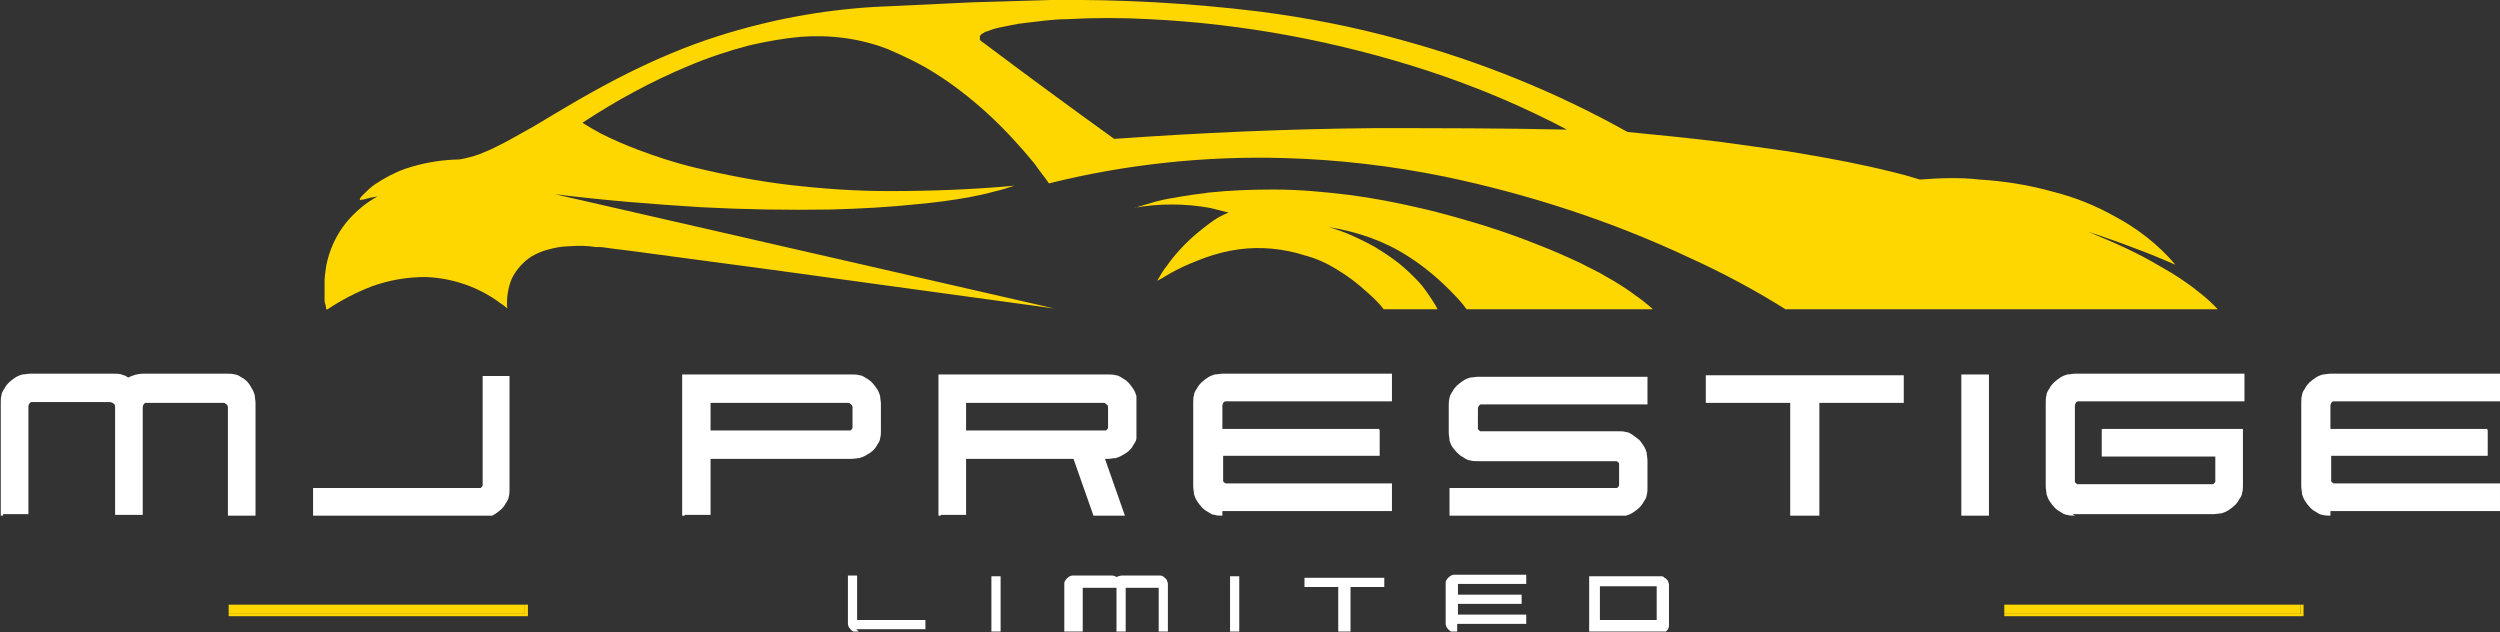
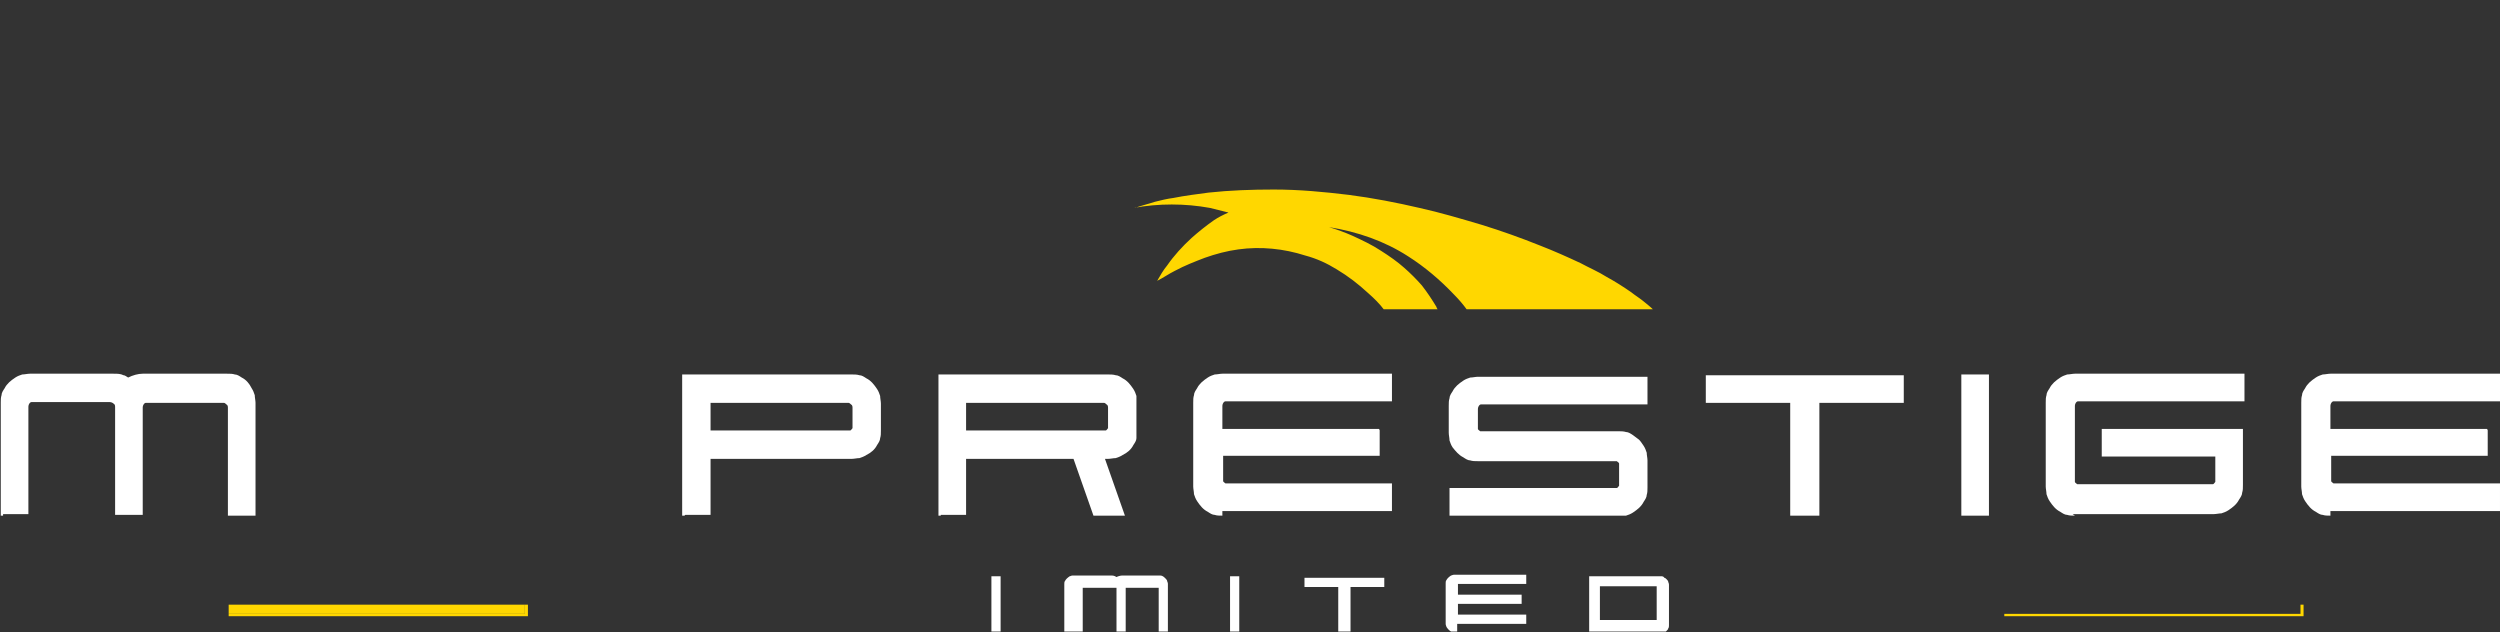
<svg xmlns="http://www.w3.org/2000/svg" id="Layer_1" version="1.1" viewBox="0 0 325.8 82.4">
  <rect x="0" y="0" width="325.8" height="82.4" fill="#333333" stroke="none" />
  <defs>
    <style>
      .st0 {
        fill: none;
      }

      .st1 {
        clip-path: url(#clippath-17);
      }

      .st2 {
        clip-path: url(#clippath-19);
      }

      .st3 {
        clip-path: url(#clippath-11);
      }

      .st4 {
        clip-path: url(#clippath-16);
      }

      .st5 {
        clip-path: url(#clippath-18);
      }

      .st6 {
        clip-path: url(#clippath-10);
      }

      .st7 {
        clip-path: url(#clippath-15);
      }

      .st8 {
        clip-path: url(#clippath-13);
      }

      .st9 {
        clip-path: url(#clippath-14);
      }

      .st10 {
        clip-path: url(#clippath-12);
      }

      .st11 {
        clip-path: url(#clippath-20);
      }

      .st12 {
        clip-path: url(#clippath-21);
      }

      .st13 {
        clip-path: url(#clippath-22);
      }

      .st14 {
        clip-path: url(#clippath-1);
      }

      .st15 {
        clip-path: url(#clippath-3);
      }

      .st16 {
        clip-path: url(#clippath-4);
      }

      .st17 {
        clip-path: url(#clippath-2);
      }

      .st18 {
        clip-path: url(#clippath-7);
      }

      .st19 {
        clip-path: url(#clippath-6);
      }

      .st20 {
        clip-path: url(#clippath-9);
      }

      .st21 {
        clip-path: url(#clippath-8);
      }

      .st22 {
        clip-path: url(#clippath-5);
      }

      .st23 {
        fill: #fff;
      }

      .st24 {
        fill: gold;
      }

      .st25 {
        clip-path: url(#clippath);
      }
    </style>
    <clipPath id="clippath">
      <rect class="st0" x="147.9" y="24.7" width="67.6" height="15.6" />
    </clipPath>
    <clipPath id="clippath-1">
-       <rect class="st0" x="42.3" y="0" width="246.9" height="40.3" />
-     </clipPath>
+       </clipPath>
    <clipPath id="clippath-2">
      <rect class="st0" x="29.8" y="78.8" width="39" height="1.5" />
    </clipPath>
    <clipPath id="clippath-3">
      <rect class="st0" x="261.2" y="78.8" width="39" height="1.5" />
    </clipPath>
    <clipPath id="clippath-4">
      <rect class="st0" y="48.7" width="33.3" height="18.5" />
    </clipPath>
    <clipPath id="clippath-5">
-       <rect class="st0" x="40.7" y="48.7" width="25.9" height="18.5" />
-     </clipPath>
+       </clipPath>
    <clipPath id="clippath-6">
      <rect class="st0" x="88.9" y="48.7" width="25.9" height="18.5" />
    </clipPath>
    <clipPath id="clippath-7">
      <rect class="st0" x="122.2" y="48.7" width="25.9" height="18.5" />
    </clipPath>
    <clipPath id="clippath-8">
      <rect class="st0" x="155.5" y="48.7" width="25.9" height="18.5" />
    </clipPath>
    <clipPath id="clippath-9">
      <rect class="st0" x="188.8" y="48.7" width="25.9" height="18.5" />
    </clipPath>
    <clipPath id="clippath-10">
      <rect class="st0" x="222.2" y="48.7" width="25.9" height="18.5" />
    </clipPath>
    <clipPath id="clippath-11">
      <rect class="st0" x="255.5" y="48.7" width="3.7" height="18.5" />
    </clipPath>
    <clipPath id="clippath-12">
      <rect class="st0" x="266.6" y="48.7" width="25.9" height="18.5" />
    </clipPath>
    <clipPath id="clippath-13">
      <rect class="st0" x="299.9" y="48.7" width="25.9" height="18.5" />
    </clipPath>
    <clipPath id="clippath-14">
      <rect class="st0" x="110.4" y="74.7" width="10.7" height="7.6" />
    </clipPath>
    <clipPath id="clippath-15">
      <rect class="st0" x="129" y="74.7" width="1.5" height="7.6" />
    </clipPath>
    <clipPath id="clippath-16">
      <rect class="st0" x="138.5" y="74.7" width="13.7" height="7.6" />
    </clipPath>
    <clipPath id="clippath-17">
      <rect class="st0" x="160.2" y="74.7" width="1.5" height="7.6" />
    </clipPath>
    <clipPath id="clippath-18">
      <rect class="st0" x="169.7" y="74.7" width="10.7" height="7.6" />
    </clipPath>
    <clipPath id="clippath-19">
      <rect class="st0" x="188.3" y="74.7" width="10.7" height="7.6" />
    </clipPath>
    <clipPath id="clippath-20">
      <rect class="st0" x="206.9" y="74.7" width="10.7" height="7.6" />
    </clipPath>
    <clipPath id="clippath-21">
      <rect class="st0" x="29.8" y="78.8" width="38.6" height="1.2" />
    </clipPath>
    <clipPath id="clippath-22">
      <rect class="st0" x="261.2" y="78.8" width="38.6" height="1.2" />
    </clipPath>
  </defs>
  <g class="st25">
    <path class="st24" d="M147.9,27.1c.8-.3,1.7-.5,2.6-.8.8-.2,1.6-.4,2.4-.5,1.5-.3,3.1-.5,4.6-.7,2.8-.3,5.6-.4,8.5-.4,3.3,0,6.5.3,9.8.7,3.1.4,6.2,1,9.2,1.7,2.7.6,5.4,1.4,8.1,2.2,2.6.8,5.1,1.7,7.6,2.7,1.8.7,3.6,1.5,5.3,2.3,1.1.6,2.3,1.1,3.4,1.8,1.1.6,2.2,1.3,3.2,2,.5.4,1,.7,1.5,1.1.5.4,1,.8,1.4,1.2h-24.3c-.5-.7-1.1-1.4-1.7-2-1.8-1.9-3.8-3.6-6-5-3.1-2-6.6-3.2-10.3-3.8,1,.3,2.1.7,3,1.1,1.3.6,2.6,1.2,3.8,2,1.1.7,2.1,1.4,3,2.2.8.7,1.6,1.5,2.3,2.3.7.9,1.3,1.8,1.9,2.8,0,.1.1.2.2.4h-7c-.6-.8-1.3-1.5-2.1-2.2-1.3-1.2-2.6-2.2-4.1-3.1-1.3-.8-2.6-1.4-4.1-1.8-2.8-.9-5.8-1.2-8.7-.8-1.5.2-3,.6-4.4,1.1-1.3.5-2.6,1-3.9,1.7-.8.4-1.5.9-2.3,1.3.4-.7.8-1.4,1.3-2,.9-1.3,2-2.5,3.2-3.6.9-.8,1.9-1.6,2.9-2.3.6-.4,1.2-.7,1.9-1-.8-.2-1.6-.4-2.4-.6-3.3-.6-6.7-.6-10,0" />
  </g>
  <g class="st14">
    <path class="st24" d="M204.6,17.1c-6-3.2-12.2-5.8-18.6-7.9-11.7-3.8-23.9-6.1-36.2-6.7-3.6-.2-7.2-.2-10.8,0-1.8,0-3.7.3-5.5.5-1.1.1-2.2.4-3.3.6-.5.1-1.1.3-1.6.5-.2,0-.4.2-.6.3-.1,0-.2.2-.3.3,0,0,0,.2,0,.3,0,0,0,.2,0,.2,0,0,.1.1.2.2,0,0,.2.1.3.2,5.6,4.2,11.3,8.4,17,12.5,11.3-.8,22.5-1.3,33.8-1.4,8.5,0,17.1,0,25.6.2M42.5,40.3c0-.3-.1-.7-.2-1-.2-1.5,0-3.1.2-4.6.4-2.1,1.3-4.1,2.7-5.8,1.1-1.3,2.5-2.5,4-3.3-.6.1-1.2.2-1.8.4-.2,0-.3,0-.5.1,0,0,0,0,0,0h0c0,0,0-.2,0-.2.1-.2.2-.3.4-.5.5-.5,1-1,1.6-1.4,1.2-.8,2.5-1.5,3.9-2,2.1-.7,4.2-1.1,6.4-1.2.4,0,.7,0,1.1-.1,1-.2,2-.5,2.9-.9,1-.4,1.9-.9,2.9-1.4,1.1-.6,2.3-1.3,3.4-1.9,2-1.2,4-2.4,5.9-3.5,2.1-1.2,4.1-2.3,6.3-3.4,3.8-1.9,7.8-3.6,11.9-4.9,6.6-2.1,13.5-3.4,20.4-3.8,4.3-.2,8.6-.4,12.8-.6,3.4-.1,6.8-.2,10.2-.3,9-.1,18.1.4,27.1,1.5,6.2.8,12.4,2,18.5,3.7,10.3,2.8,20.2,6.8,29.5,12,4.1.4,8.2.8,12.2,1.3,2.9.4,5.8.8,8.6,1.2,3.6.6,7.1,1.2,10.7,2,2.2.5,4.4,1,6.6,1.7,2.6-.2,5.2-.3,7.8,0,3.2.2,6.4.7,9.6,1.6,2.8.7,5.5,1.8,8,3.2,3,1.6,5.7,3.7,7.9,6.3-1.6-.7-3.3-1.4-4.9-2-2.1-.8-4.3-1.6-6.5-2.3,3.2,1.3,6.4,2.7,9.4,4.5,1.8,1,3.5,2.1,5.1,3.4.9.7,1.8,1.5,2.6,2.4h-56.2c-4.1-2.6-8.4-4.9-12.8-6.9-10.2-4.8-21-8.3-32-10.6-6.9-1.4-13.8-2.2-20.8-2.4-10.3-.3-20.7.8-30.7,3.3-.6-.9-1.3-1.7-1.9-2.6-1.9-2.3-3.9-4.5-6.2-6.6-2.1-1.9-4.4-3.7-6.8-5.2-1.9-1.2-4-2.2-6.1-3.1-3.6-1.4-7.5-1.9-11.4-1.6-2.2.2-4.4.6-6.6,1.1-2.7.7-5.4,1.6-8,2.7-4.8,2-9.4,4.5-13.8,7.4.8.5,1.5.9,2.4,1.4,1.6.8,3.2,1.5,4.8,2.1,2.4.9,4.8,1.7,7.3,2.3,4.1,1,8.3,1.8,12.5,2.3,4.3.5,8.6.8,13,.8,5.4,0,10.9-.2,16.3-.7-.9.3-1.9.6-2.8.8-1,.3-2.1.5-3.1.7-2.2.4-4.5.7-6.7.9-3.8.4-7.5.6-11.3.7-5.7.1-11.3,0-17-.3-6.4-.4-12.7-.9-19-1.7l65.1,14.9c-12.4-1.7-24.8-3.4-37.2-5.1-5.2-.7-10.4-1.4-15.7-2.1-2-.3-4.1-.5-6.1-.8h-.7c-1.2-.2-2.4-.2-3.7-.1-.9,0-1.7.2-2.5.4-.8.2-1.5.5-2.2.9-1.1.7-2,1.7-2.6,2.9-.5,1.2-.7,2.5-.6,3.9-.3-.3-.6-.5-.9-.7-2.8-2.1-6.3-3.3-9.8-3.4-2.3,0-4.7.4-6.9,1.2-2.1.8-4,1.8-5.8,3Z" />
  </g>
  <g class="st17">
    <polyline class="st24" points="29.8 78.8 29.8 80 68.4 80 68.4 78.8 68.8 78.8 68.8 80.3 29.8 80.3 29.8 78.8" />
  </g>
  <g class="st15">
    <polyline class="st24" points="299.8 78.8 300.2 78.8 300.2 80.3 261.2 80.3 261.2 80 299.8 80 299.8 78.8" />
  </g>
  <g class="st16">
    <path class="st23" d="M.4,67.2s0,0-.1,0c0,0-.1,0-.2,0,0,0,0,0,0-.2,0,0,0,0,0-.1v-14.4c0-.4,0-.7.1-1,0-.3.2-.6.4-.9.3-.6.8-1,1.4-1.4.3-.2.6-.3.9-.4.3,0,.7-.1,1-.1h10.9c.5,0,.9,0,1.3.2.2,0,.4.2.6.3.6-.3,1.3-.5,1.9-.5h11c.4,0,.7,0,1,.1.3,0,.6.2.9.4.6.3,1,.8,1.3,1.4.2.3.3.6.4.9,0,.3.1.7.1,1v14.4s0,0,0,.1c0,0,0,.1,0,.2,0,0,0,0-.2,0,0,0,0,0-.1,0h-3s0,0-.1,0c0,0-.1,0-.2,0,0,0,0,0,0-.2,0,0,0,0,0-.1v-13.7c0-.2,0-.4-.2-.5,0,0-.2-.2-.3-.2,0,0-.1,0-.2,0h-9.6c-.1,0-.3,0-.4,0,0,0-.1,0-.2.1-.1.1-.2.3-.2.5v13.7s0,0,0,.1c0,0,0,.1,0,.2,0,0,0,0-.2,0,0,0,0,0-.1,0h-3s0,0-.1,0c0,0-.1,0-.2,0,0,0,0,0,0-.2,0,0,0,0,0-.1v-13.7c0-.2,0-.4-.2-.5-.1-.1-.3-.2-.5-.2H4.4c-.1,0-.2,0-.3,0,0,0-.1,0-.2.1-.1.1-.2.3-.2.5v13.7s0,0,0,.1c0,0,0,.1,0,.2,0,0,0,0-.2,0,0,0,0,0-.1,0H.4" />
  </g>
  <g class="st22">
    <path class="st23" d="M41.1,67.2s0,0-.1,0c0,0-.1,0-.2,0,0,0,0,0,0-.2,0,0,0,0,0-.1v-3s0,0,0-.1c0,0,0-.1,0-.2,0,0,0,0,.2,0,0,0,0,0,.1,0h21.1c.1,0,.3,0,.4,0,.1,0,.2-.2.3-.3,0-.1,0-.2,0-.3v-13.7s0,0,0-.1c0,0,0-.1,0-.2,0,0,0,0,.2,0,0,0,0,0,.1,0h2.9s0,0,.1,0c0,0,.1,0,.2,0,0,0,0,0,0,.2,0,0,0,0,0,.1v14.4c0,.4,0,.7-.1,1,0,.3-.2.6-.4.9-.3.6-.8,1-1.4,1.4-.3.2-.6.3-.9.4-.3,0-.7.1-1,.1h-21.8" />
  </g>
  <g class="st19">
    <path class="st23" d="M92.6,56.1h17.8c.1,0,.3,0,.4,0,.1,0,.2-.2.3-.3,0-.1,0-.2,0-.4v-2.2c0-.2,0-.4-.2-.5,0,0-.2-.2-.3-.2,0,0-.1,0-.2,0h-17.8v3.7M89.2,67.2s0,0-.1,0c0,0-.1,0-.2,0,0,0,0,0,0-.2,0,0,0,0,0-.1v-17.8s0,0,0-.1c0,0,0-.1,0-.2,0,0,0,0,.2,0,0,0,0,0,.1,0h21.8c.3,0,.7,0,1,.1.3,0,.6.2.9.4.6.3,1,.8,1.4,1.4.2.3.3.6.4.9,0,.3.1.7.1,1v3.5c0,.4,0,.7-.1,1,0,.3-.2.6-.4.9-.3.6-.8,1-1.4,1.3-.3.2-.6.3-.9.4-.3,0-.7.1-1,.1h-18.4v7s0,0,0,.1c0,0,0,.1,0,.2,0,0,0,0-.2,0,0,0,0,0-.1,0h-3Z" />
  </g>
  <g class="st18">
    <path class="st23" d="M125.9,56.1h17.8c.1,0,.3,0,.4,0,.1,0,.2-.2.3-.3,0-.1,0-.2,0-.4v-2.2c0-.2,0-.4-.2-.5,0,0-.2-.2-.3-.2,0,0-.1,0-.2,0h-17.8v3.7M122.6,67.2s0,0-.1,0c0,0-.1,0-.2,0,0,0,0,0,0-.2,0,0,0,0,0-.1v-17.8s0,0,0-.1c0,0,0-.1,0-.2,0,0,0,0,.2,0,0,0,0,0,.1,0h21.8c.3,0,.7,0,1,.1.3,0,.6.2.9.4.6.3,1,.8,1.4,1.4.2.3.3.6.4.9,0,.3.1.7.1,1v3.5c0,.4,0,.7-.1,1,0,.3-.2.6-.4.9-.3.6-.8,1-1.4,1.3-.3.2-.6.3-.9.4-.3,0-.7.1-1,.1h-.4l2.6,7.4h-4.1l-2.6-7.4h-14v7s0,0,0,.1c0,0,0,.1,0,.2,0,0,0,0-.2,0,0,0,0,0-.1,0h-3Z" />
  </g>
  <g class="st21">
    <path class="st23" d="M159.3,67.2c-.4,0-.7,0-1-.1-.3,0-.6-.2-.9-.4-.6-.3-1-.8-1.4-1.4-.2-.3-.3-.6-.4-.9,0-.3-.1-.7-.1-1v-10.9c0-.4,0-.7.1-1,0-.3.2-.6.4-.9.3-.6.8-1,1.4-1.4.3-.2.6-.3.9-.4.3,0,.7-.1,1-.1h21.8s0,0,.1,0c0,0,.1,0,.2,0,0,0,0,0,0,.2,0,0,0,0,0,.1v3s0,0,0,.1c0,0,0,.1,0,.2,0,0,0,0-.2,0,0,0,0,0-.1,0h-21.1c-.1,0-.2,0-.3,0,0,0-.1,0-.2.1-.1.1-.2.3-.2.5v3h20.1s0,0,.1,0c0,0,.1,0,.2,0,0,0,.1.1.1.2,0,0,0,0,0,0v3c0,0,0,.1,0,.2,0,0,0,0,0,.1,0,0-.1,0-.2,0,0,0,0,0-.1,0h-20.1v3c0,.1,0,.2,0,.3,0,.1.2.2.3.3.1,0,.2,0,.3,0h21.1s0,0,.1,0c0,0,.1,0,.2,0,0,0,0,0,0,.2,0,0,0,0,0,.1v3s0,0,0,.1c0,0,0,.1,0,.2,0,0,0,0-.2,0,0,0,0,0-.1,0h-21.8" />
  </g>
  <g class="st20">
    <path class="st23" d="M189.2,67.2s0,0-.1,0c0,0-.1,0-.2,0,0,0,0,0,0-.2,0,0,0,0,0-.1v-3s0,0,0-.1c0,0,0-.1,0-.2,0,0,0,0,.2,0,0,0,0,0,.1,0h21.1c.1,0,.3,0,.4,0,.1,0,.2-.2.3-.3,0-.1,0-.2,0-.3v-2.2c0-.1,0-.3,0-.4,0-.1-.2-.2-.3-.3-.1,0-.2,0-.4,0h-17.7c-.4,0-.7,0-1-.1-.3,0-.6-.2-.9-.4-.6-.3-1-.8-1.4-1.3-.2-.3-.3-.6-.4-.9,0-.3-.1-.7-.1-1v-3.5c0-.4,0-.7.1-1,0-.3.2-.6.4-.9.3-.6.8-1,1.4-1.4.3-.2.6-.3.9-.4.3,0,.7-.1,1-.1h21.8s0,0,.1,0c0,0,.1,0,.2,0,0,0,0,0,0,.2,0,0,0,0,0,.1v3s0,0,0,.1c0,0,0,.1,0,.2,0,0,0,0-.2,0,0,0,0,0-.1,0h-21.1c-.1,0-.2,0-.3,0,0,0-.1,0-.2.1-.1.1-.2.3-.2.5v2.2c0,.1,0,.3,0,.4,0,.1.2.2.3.3.1,0,.2,0,.3,0h17.7c.3,0,.7,0,1,.1.3,0,.6.2.9.4.3.2.5.4.8.6.2.2.4.5.6.8.2.3.3.6.4.9,0,.3.1.7.1,1v3.5c0,.4,0,.7-.1,1,0,.3-.2.6-.4.9-.3.6-.8,1-1.4,1.4-.3.2-.6.3-.9.4-.3,0-.7.1-1,.1h-21.8" />
  </g>
  <g class="st6">
    <path class="st23" d="M233.6,67.2s0,0-.1,0c0,0-.1,0-.2,0,0,0,0,0,0-.2,0,0,0,0,0-.1v-14.4h-10.7s0,0-.1,0c0,0-.1,0-.2,0,0,0,0,0,0-.2,0,0,0,0,0-.1v-3s0,0,0-.1c0,0,0-.1,0-.2,0,0,0,0,.2,0,0,0,0,0,.1,0h25.2s0,0,.1,0c0,0,.1,0,.2,0,0,0,0,0,0,.2,0,0,0,0,0,.1v3s0,0,0,.1c0,0,0,.1,0,.2,0,0,0,0-.2,0,0,0,0,0-.1,0h-10.7v14.4s0,0,0,.1c0,0,0,.1,0,.2,0,0,0,0-.2,0,0,0,0,0-.1,0h-3" />
  </g>
  <g class="st3">
    <path class="st23" d="M255.9,67.2s0,0-.1,0c0,0-.1,0-.2,0,0,0,0,0,0-.2,0,0,0,0,0-.1v-17.8s0,0,0-.1c0,0,0-.1,0-.2,0,0,0,0,.2,0,0,0,0,0,.1,0h3s0,0,.1,0c0,0,.1,0,.2,0,0,0,0,0,0,.2,0,0,0,0,0,.1v17.8s0,0,0,.1c0,0,0,.1,0,.2,0,0,0,0-.2,0,0,0,0,0-.1,0h-3" />
  </g>
  <g class="st10">
    <path class="st23" d="M270.4,67.2c-.4,0-.7,0-1-.1-.3,0-.6-.2-.9-.4-.6-.3-1-.8-1.4-1.4-.2-.3-.3-.6-.4-.9,0-.3-.1-.7-.1-1v-10.9c0-.4,0-.7.1-1,0-.3.2-.6.4-.9.3-.6.8-1,1.4-1.4.3-.2.6-.3.9-.4.3,0,.7-.1,1-.1h21.8s0,0,.1,0c0,0,.1,0,.2,0,0,0,0,0,0,.2,0,0,0,0,0,.1v3s0,0,0,.1c0,0,0,.1,0,.2,0,0,0,0-.2,0,0,0,0,0-.1,0h-21.1c-.1,0-.2,0-.3,0,0,0-.1,0-.2.1-.1.1-.2.3-.2.5v9.6c0,.1,0,.2,0,.3,0,.1.2.2.3.3.1,0,.2,0,.3,0h17c.1,0,.3,0,.4,0,.1,0,.2-.2.3-.3,0-.1,0-.2,0-.3v-3h-14.5s0,0-.1,0c0,0-.1,0-.2,0,0,0,0,0,0-.2,0,0,0,0,0-.1v-3s0,0,0-.1c0,0,0-.1,0-.2,0,0,0,0,.2,0,0,0,0,0,.1,0h17.8s0,0,.1,0c0,0,.1,0,.2,0,0,0,0,0,0,.2,0,0,0,0,0,.1v7c0,.4,0,.7-.1,1,0,.3-.2.6-.4.9-.3.6-.8,1-1.4,1.4-.3.2-.6.3-.9.4-.3,0-.7.1-1,.1h-18.4" />
  </g>
  <g class="st8">
    <path class="st23" d="M303.7,67.2c-.4,0-.7,0-1-.1-.3,0-.6-.2-.9-.4-.6-.3-1-.8-1.4-1.4-.2-.3-.3-.6-.4-.9,0-.3-.1-.7-.1-1v-10.9c0-.4,0-.7.1-1,0-.3.2-.6.4-.9.3-.6.8-1,1.4-1.4.3-.2.6-.3.9-.4.3,0,.7-.1,1-.1h21.8s0,0,.1,0c0,0,.1,0,.2,0,0,0,0,0,0,.2,0,0,0,0,0,.1v3s0,0,0,.1c0,0,0,.1,0,.2,0,0,0,0-.2,0,0,0,0,0-.1,0h-21.1c-.1,0-.2,0-.3,0,0,0-.1,0-.2.1-.1.1-.2.3-.2.5v3h20.1s0,0,.1,0c0,0,.1,0,.2,0,0,0,.1.1.1.2,0,0,0,0,0,0v3c0,0,0,.1,0,.2,0,0,0,0,0,.1,0,0-.1,0-.2,0,0,0,0,0-.1,0h-20.1v3c0,.1,0,.2,0,.3,0,.1.2.2.3.3.1,0,.2,0,.3,0h21.1s0,0,.1,0c0,0,.1,0,.2,0,0,0,0,0,0,.2,0,0,0,0,0,.1v3s0,0,0,.1c0,0,0,.1,0,.2,0,0,0,0-.2,0,0,0,0,0-.1,0h-21.8" />
  </g>
  <g class="st9">
-     <path class="st23" d="M112,82.4c-.1,0-.3,0-.4,0-.1,0-.3,0-.4-.1-.2-.1-.4-.3-.6-.6,0-.1-.1-.2-.1-.4,0-.1,0-.3,0-.4v-5.9s0,0,0,0c0,0,0,0,0,0,0,0,0,0,0,0,0,0,0,0,0,0h1.2s0,0,0,0c0,0,0,0,0,0,0,0,0,0,0,0,0,0,0,0,0,0v5.6c0,0,0,.2,0,.2,0,0,.1,0,.2,0h8.7s0,0,0,0c0,0,0,0,0,0,0,0,0,0,0,0,0,0,0,0,0,0v1.2s0,0,0,0c0,0,0,0,0,0,0,0,0,0,0,0,0,0,0,0,0,0h-9" />
-   </g>
+     </g>
  <g class="st7">
    <path class="st23" d="M129.2,82.4s0,0,0,0c0,0,0,0,0,0,0,0,0,0,0,0,0,0,0,0,0,0v-7.3s0,0,0,0c0,0,0,0,0,0,0,0,0,0,0,0,0,0,0,0,0,0h1.2s0,0,0,0c0,0,0,0,0,0,0,0,0,0,0,0,0,0,0,0,0,0,0,0,0,0,0,0v7.3s0,0,0,0c0,0,0,0,0,0,0,0,0,0,0,0,0,0,0,0,0,0,0,0,0,0,0,0h-1.2" />
  </g>
  <g class="st4">
    <path class="st23" d="M138.7,82.4s0,0,0,0c0,0,0,0,0,0,0,0,0,0,0,0,0,0,0,0,0,0v-5.9c0-.1,0-.3,0-.4,0-.1,0-.3.1-.4.1-.2.3-.4.6-.6.1,0,.2-.1.4-.1.1,0,.3,0,.4,0h4.5c.3,0,.5,0,.8.2.2-.1.5-.2.8-.2h4.5c.1,0,.3,0,.4,0,.3,0,.5.2.7.4,0,0,.2.2.2.3,0,.1.1.2.1.4,0,.1,0,.3,0,.4v5.9s0,0,0,0c0,0,0,0,0,0,0,0,0,0,0,0,0,0,0,0,0,0h-1.2s0,0,0,0c0,0,0,0,0,0s0,0,0,0c0,0,0,0,0,0v-5.6c0,0,0-.1,0-.2,0,0,0,0,0,0,0,0-.1,0-.2,0h-4c0,0-.1,0-.1,0,0,0,0,0,0,0,0,0,0,.1,0,.2v5.6s0,0,0,0c0,0,0,0,0,0,0,0,0,0,0,0,0,0,0,0,0,0h-1.2s0,0,0,0c0,0,0,0,0,0,0,0,0,0,0,0,0,0,0,0,0,0v-5.6c0,0,0-.2,0-.2,0,0-.1,0-.2,0h-4c0,0-.2,0-.2,0,0,0,0,.1,0,.2v5.6s0,0,0,0c0,0,0,0,0,0,0,0,0,0,0,0,0,0,0,0,0,0h-1.2" />
  </g>
  <g class="st1">
    <path class="st23" d="M160.3,82.4s0,0,0,0c0,0,0,0,0,0,0,0,0,0,0,0,0,0,0,0,0,0v-7.3s0,0,0,0c0,0,0,0,0,0,0,0,0,0,0,0,0,0,0,0,0,0h1.2s0,0,0,0c0,0,0,0,0,0,0,0,0,0,0,0,0,0,0,0,0,0,0,0,0,0,0,0v7.3s0,0,0,0c0,0,0,0,0,0,0,0,0,0,0,0,0,0,0,0,0,0,0,0,0,0,0,0h-1.2" />
  </g>
  <g class="st5">
    <path class="st23" d="M174.4,82.4s0,0,0,0c0,0,0,0,0,0,0,0,0,0,0,0,0,0,0,0,0,0v-5.9h-4.4s0,0,0,0c0,0,0,0,0,0s0,0,0,0c0,0,0,0,0,0v-1.2s0,0,0,0c0,0,0,0,0,0,0,0,0,0,0,0,0,0,0,0,0,0h10.4s0,0,0,0c0,0,0,0,0,0s0,0,0,0c0,0,0,0,0,0v1.2s0,0,0,0c0,0,0,0,0,0,0,0,0,0,0,0,0,0,0,0,0,0h-4.4v5.9s0,0,0,0c0,0,0,0,0,0,0,0,0,0,0,0,0,0,0,0,0,0h-1.2" />
  </g>
  <g class="st2">
    <path class="st23" d="M189.9,82.4c-.1,0-.3,0-.4,0-.1,0-.3,0-.4-.1-.2-.1-.4-.3-.6-.6,0-.1-.1-.2-.1-.4,0-.1,0-.3,0-.4v-4.5c0-.1,0-.3,0-.4,0-.1,0-.3.1-.4.1-.2.3-.4.6-.6.1,0,.2-.1.4-.1.1,0,.3,0,.4,0h9s0,0,0,0c0,0,0,0,0,0s0,0,0,0c0,0,0,0,0,0v1.2s0,0,0,0c0,0,0,0,0,0,0,0,0,0,0,0,0,0,0,0,0,0h-8.7c0,0-.2,0-.2,0,0,0,0,.1,0,.2v1.2h8.3s0,0,0,0c0,0,0,0,0,0,0,0,0,0,0,0,0,0,0,0,0,0v1.2s0,0,0,0c0,0,0,0,0,0,0,0,0,0,0,0,0,0,0,0,0,0h-8.3v1.2c0,0,0,.2,0,.2,0,0,.1,0,.2,0h8.7s0,0,0,0c0,0,0,0,0,0,0,0,0,0,0,0,0,0,0,0,0,0v1.2s0,0,0,0c0,0,0,0,0,0,0,0,0,0,0,0,0,0,0,0,0,0h-9" />
  </g>
  <g class="st11">
    <path class="st23" d="M208.5,80.8h7.3s0,0,.1,0c0,0,0,0,0,0,0,0,0,0,0,0,0,0,0,0,0-.2v-4c0,0,0-.1,0-.2,0,0,0,0,0,0,0,0,0,0,0,0,0,0,0,0-.1,0h-7.3v4.6M207.1,82.4s0,0,0,0c0,0,0,0,0,0,0,0,0,0,0,0,0,0,0,0,0,0v-7.3s0,0,0,0c0,0,0,0,0,0,0,0,0,0,0,0,0,0,0,0,0,0h9c.1,0,.3,0,.4,0,.1,0,.3,0,.4.2.1,0,.2.1.3.2,0,0,.2.2.2.3,0,.1.1.2.1.4,0,.1,0,.3,0,.4v4.5c0,.1,0,.3,0,.4,0,.1,0,.3-.1.4,0,.1-.1.2-.2.3,0,0-.2.2-.3.2-.1,0-.2.1-.4.2-.1,0-.3,0-.4,0h-9Z" />
  </g>
  <g class="st12">
    <polyline class="st24" points="29.8 80 68.4 80 68.4 78.8 29.8 78.8 29.8 80" />
  </g>
  <g class="st13">
-     <polyline class="st24" points="261.2 80 299.8 80 299.8 78.8 261.2 78.8 261.2 80" />
-   </g>
+     </g>
</svg>